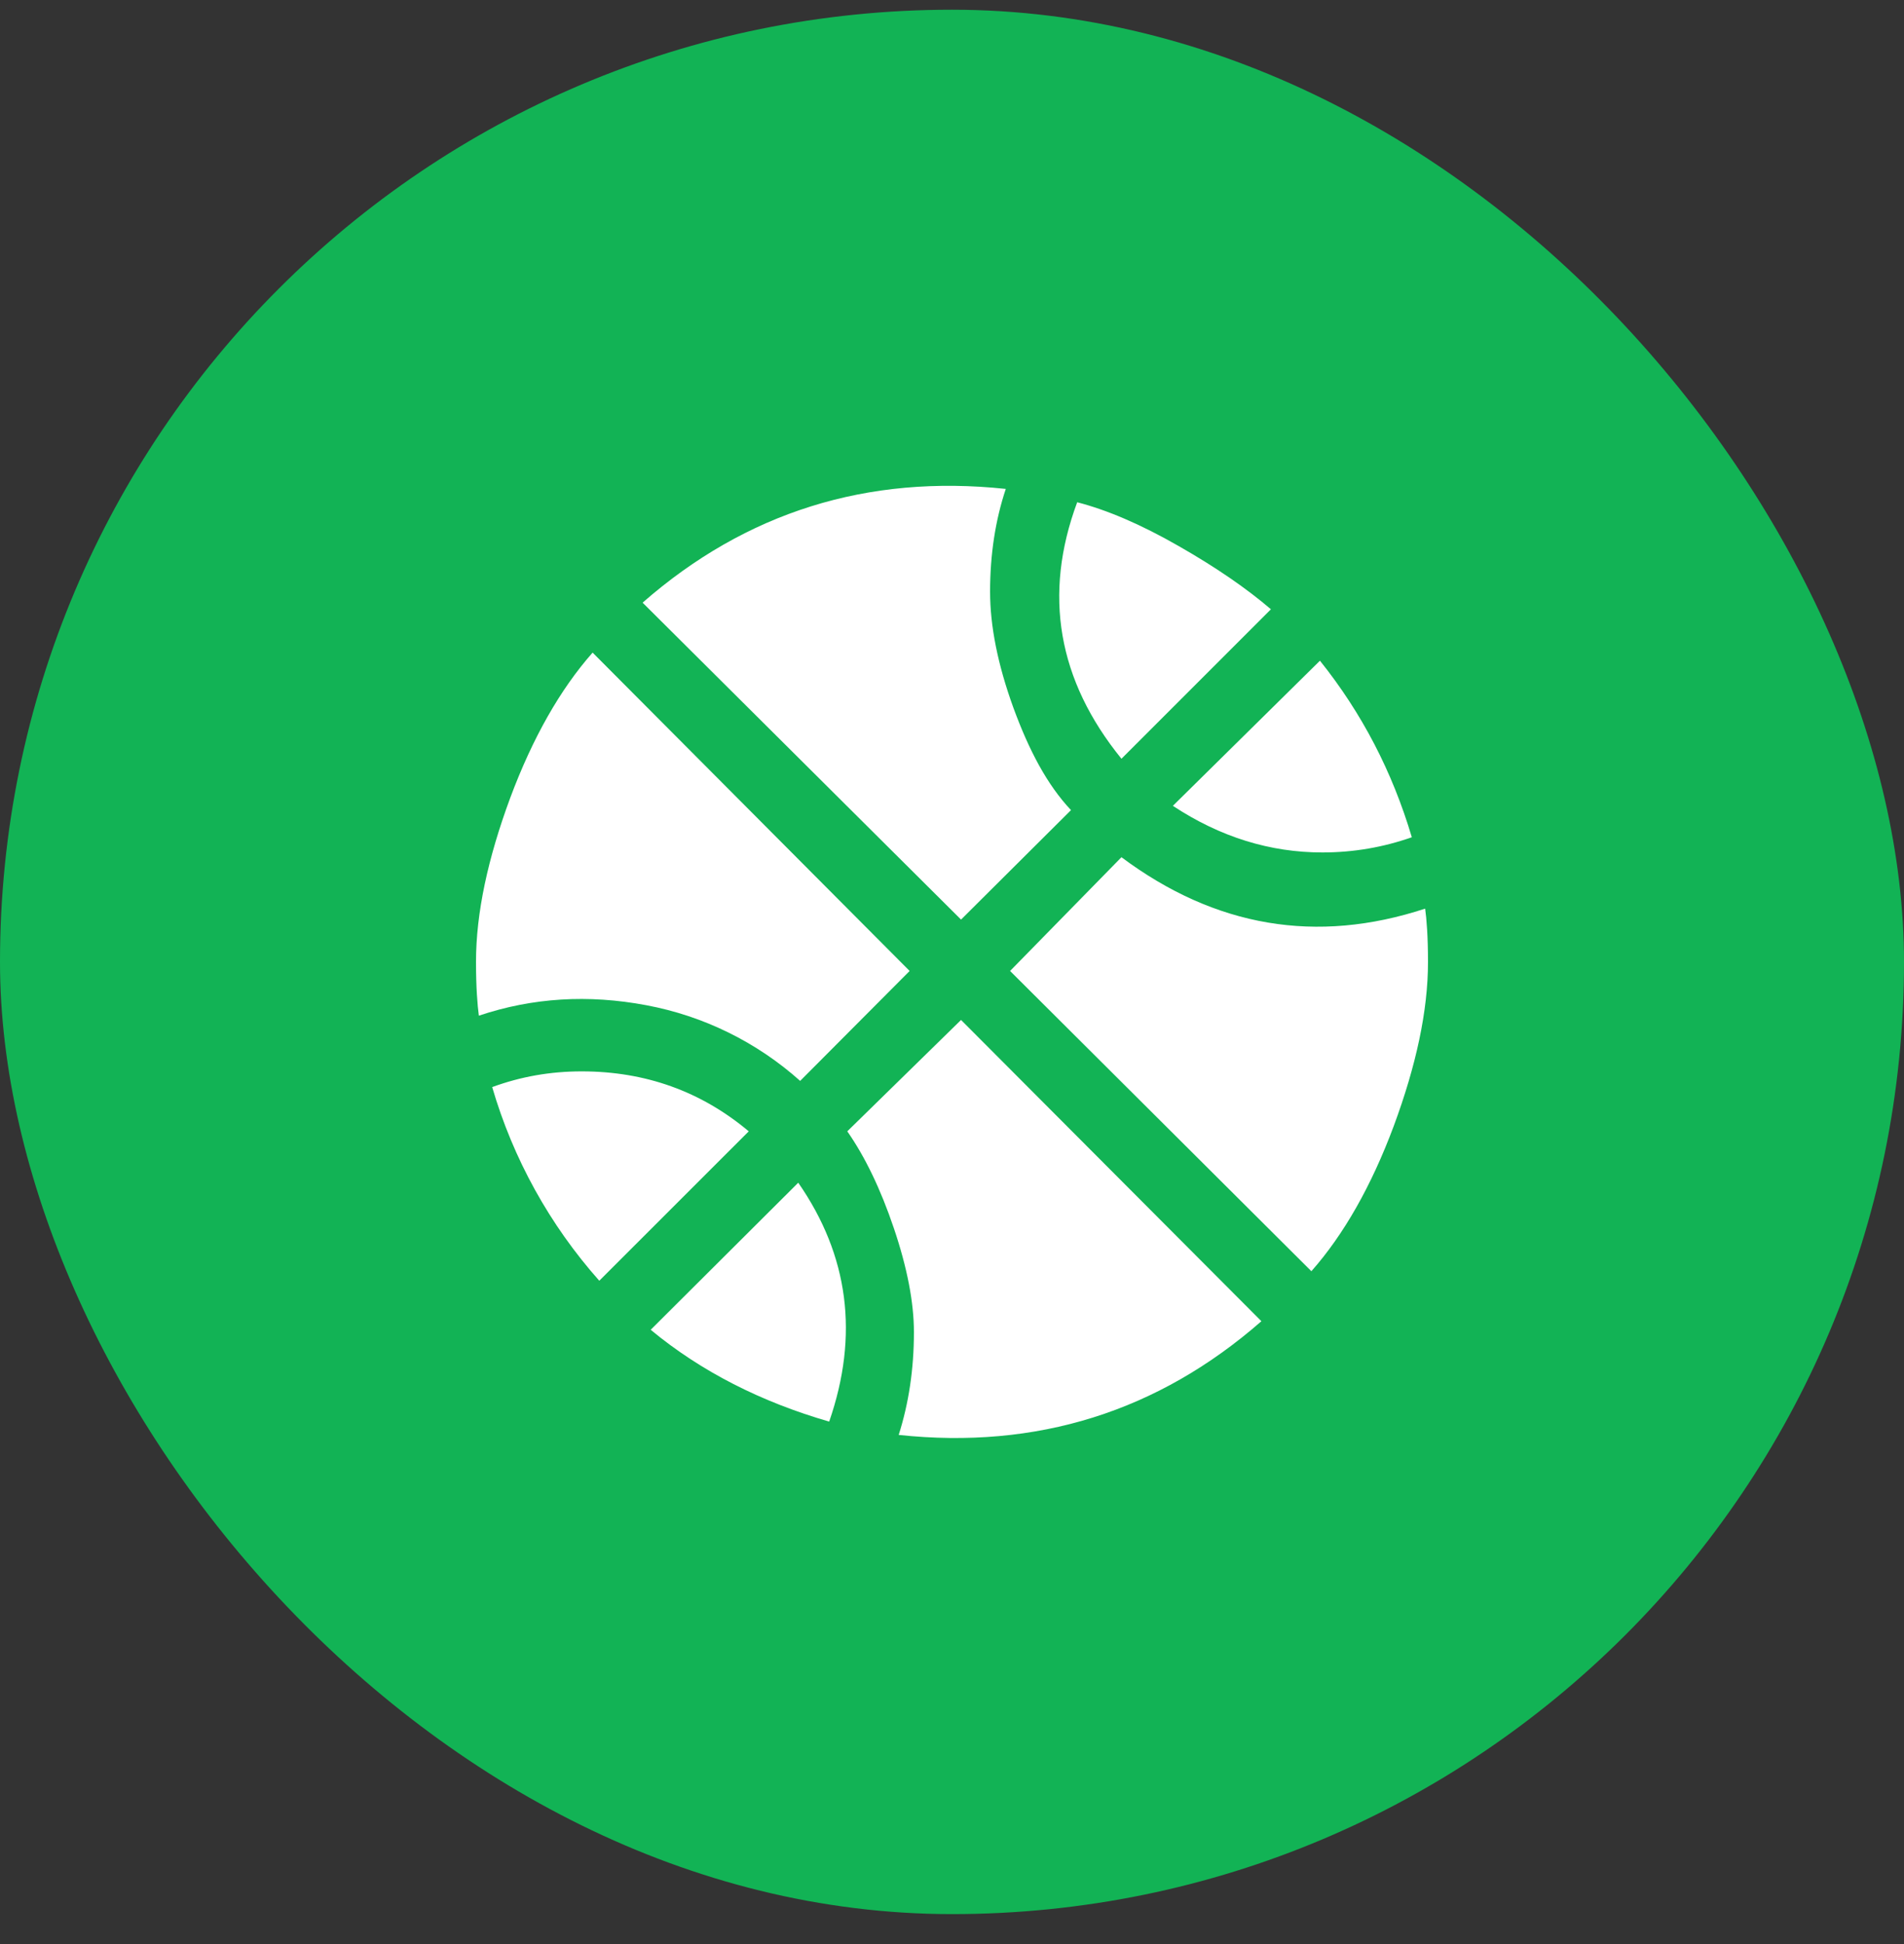
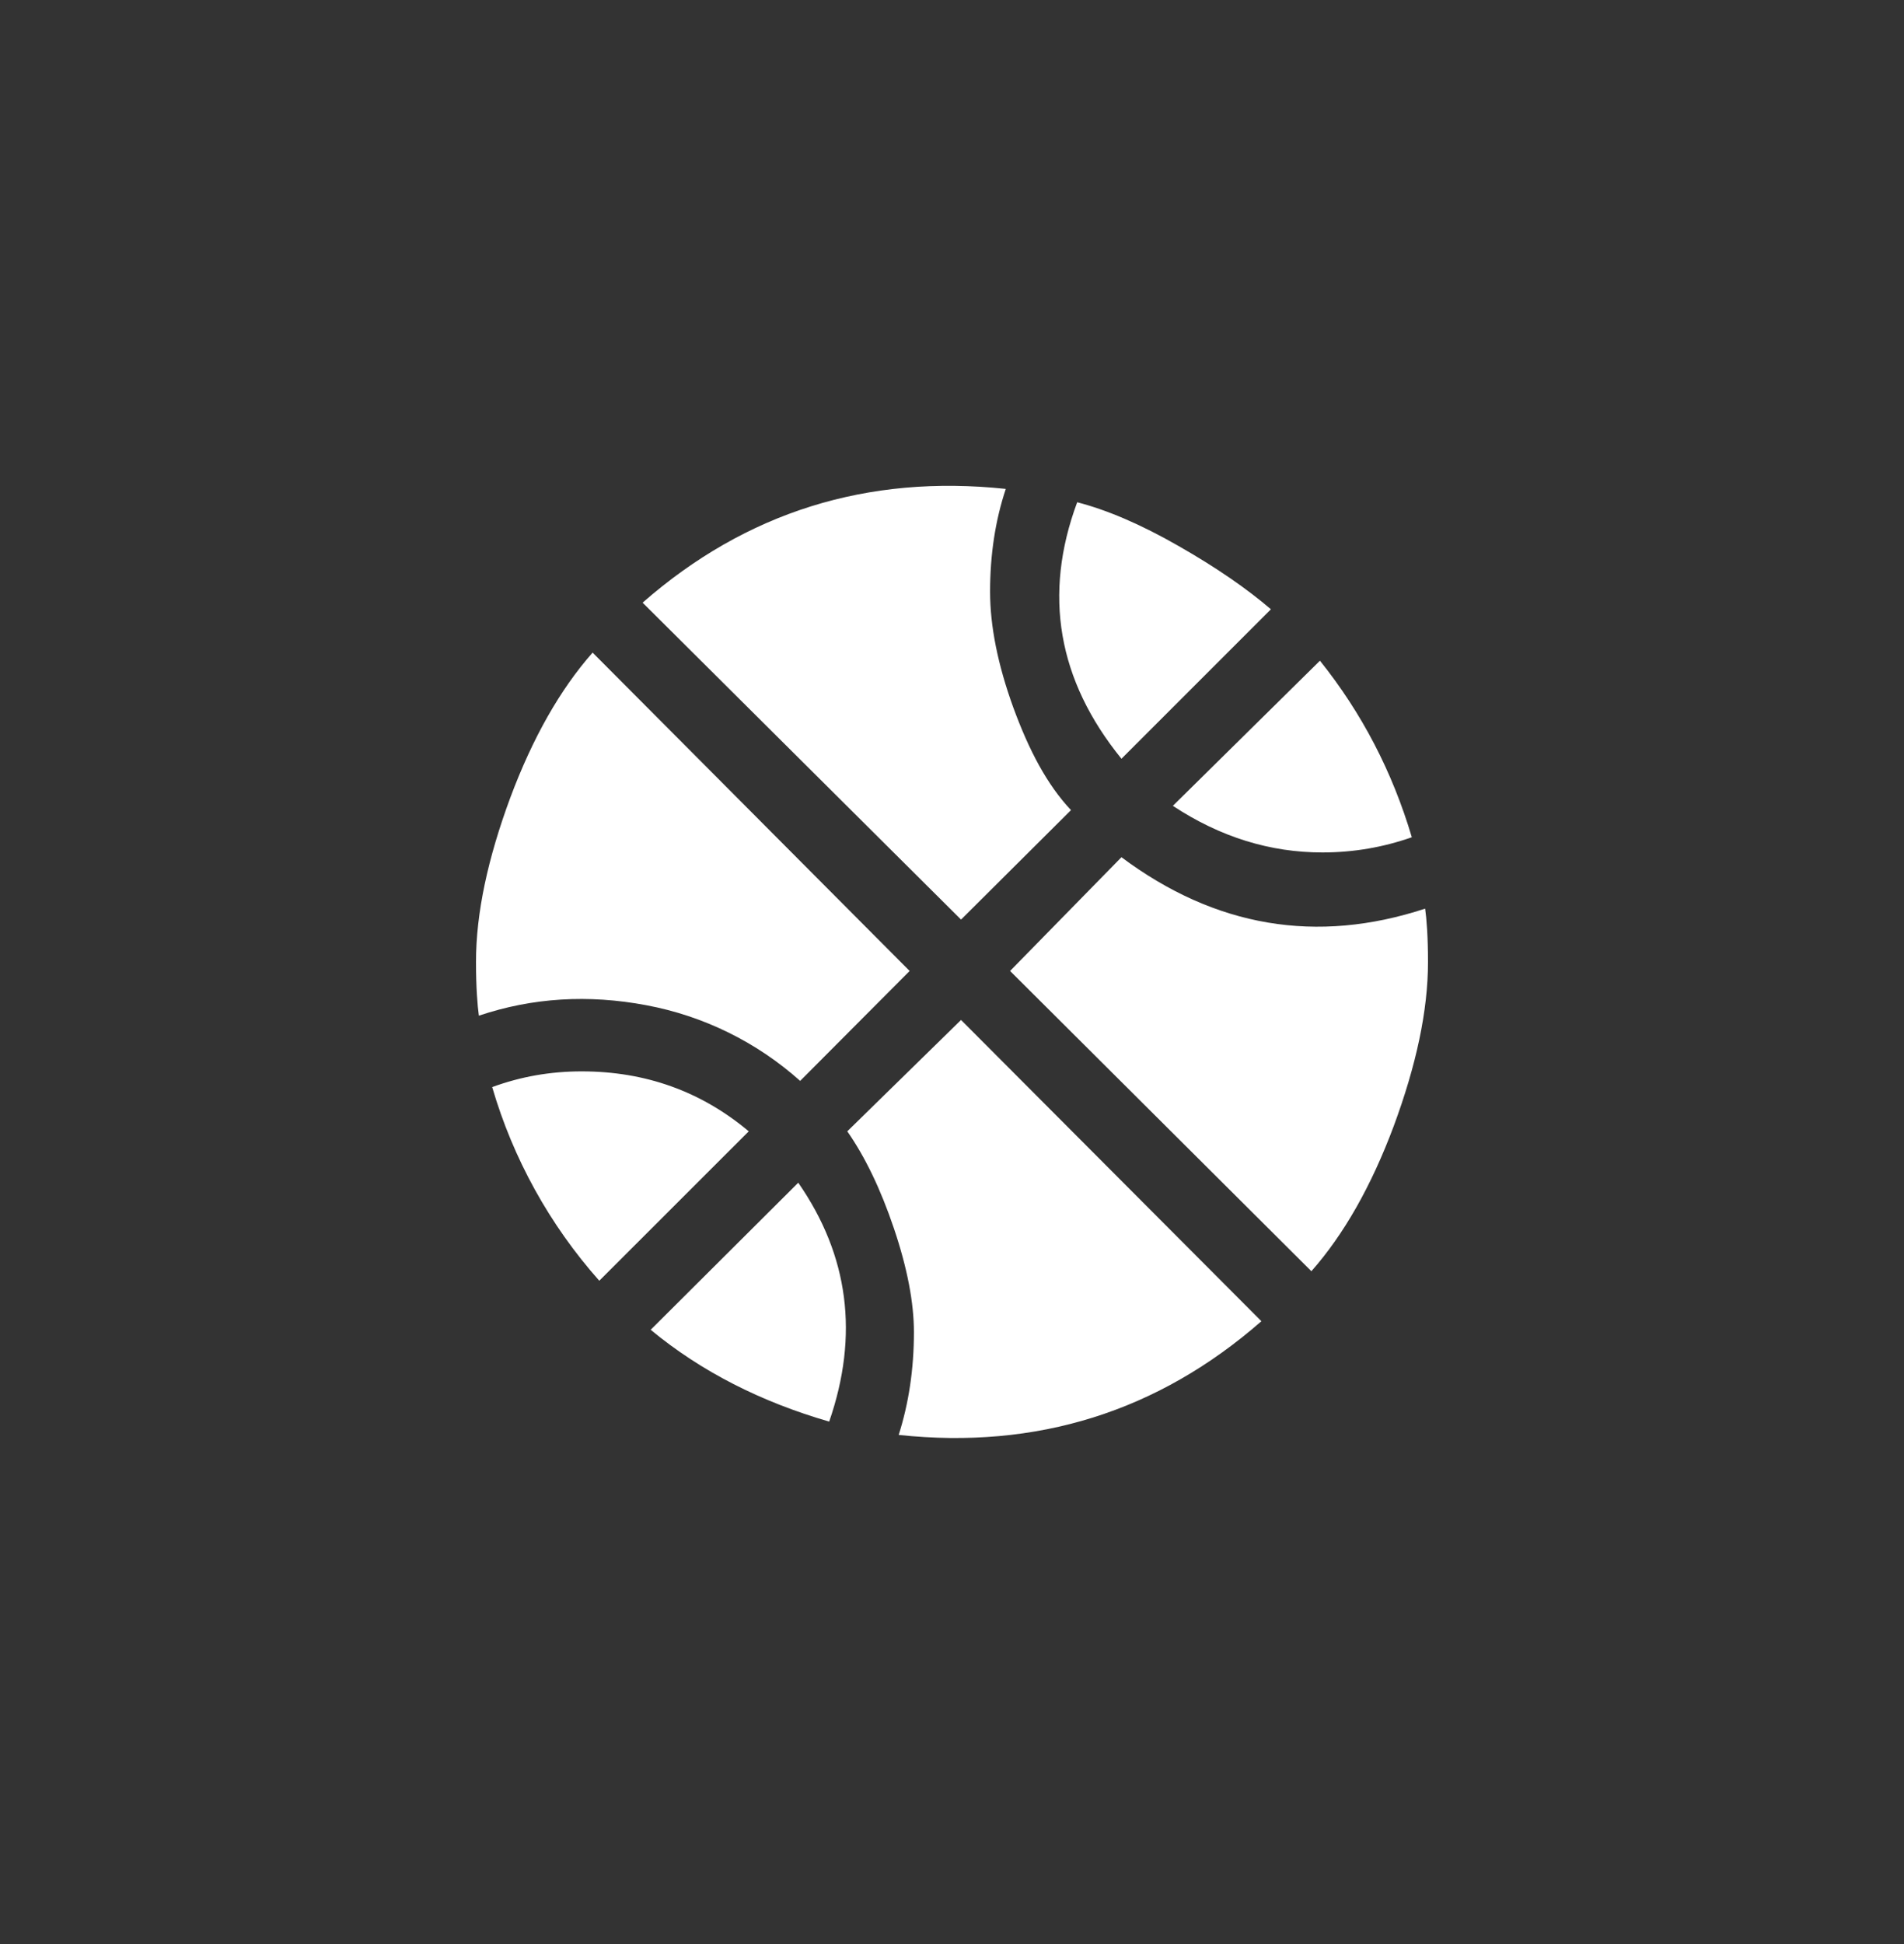
<svg xmlns="http://www.w3.org/2000/svg" width="48" height="49" viewBox="0 0 48 49" fill="none">
  <rect x="0" y="0" width="48" height="49" fill="#333333" stroke="none" />
-   <rect y="0.245" width="48" height="48" rx="24" fill="#12B355" />
  <path d="M12.408 27.4C13.128 27.136 13.872 27.004 14.664 27.004C16.272 27.004 17.676 27.508 18.876 28.515L15.108 32.281C13.858 30.874 12.935 29.206 12.408 27.4ZM28.272 21.606C30.636 23.37 33.192 23.801 35.928 22.902C35.964 23.154 36 23.609 36 24.245C36 25.48 35.7 26.86 35.136 28.383C34.572 29.894 33.876 31.118 33.06 32.041L25.464 24.473L28.272 21.606ZM20.124 29.81C21.396 31.645 21.66 33.648 20.904 35.831C19.2 35.34 17.676 34.572 16.404 33.517L20.124 29.81ZM24.228 25.708L31.8 33.301C29.196 35.58 26.136 36.539 22.656 36.167C22.908 35.376 23.04 34.512 23.04 33.577C23.04 32.833 22.872 31.957 22.536 30.962C22.2 29.966 21.804 29.151 21.36 28.515L24.228 25.708ZM20.172 27.244C19.078 26.266 17.738 25.607 16.296 25.337C14.832 25.061 13.428 25.145 12.072 25.6C12.036 25.337 12 24.881 12 24.245C12 23.01 12.3 21.63 12.864 20.107C13.428 18.596 14.124 17.372 14.94 16.449L22.932 24.473L20.172 27.244ZM28.272 19.124C26.664 17.145 26.292 14.986 27.156 12.659C27.9 12.851 28.752 13.211 29.712 13.762C30.66 14.302 31.44 14.842 32.04 15.357L28.272 19.124ZM35.592 21.103C34.872 21.355 34.128 21.486 33.336 21.486C32.028 21.486 30.768 21.103 29.568 20.311L33.276 16.653C34.332 17.972 35.1 19.448 35.592 21.103ZM24.228 23.178L16.2 15.19C18.804 12.911 21.864 11.951 25.356 12.323C25.092 13.115 24.96 13.978 24.96 14.914C24.96 15.777 25.152 16.749 25.548 17.84C25.944 18.92 26.4 19.783 27 20.419L24.228 23.178Z" fill="white" />
</svg>